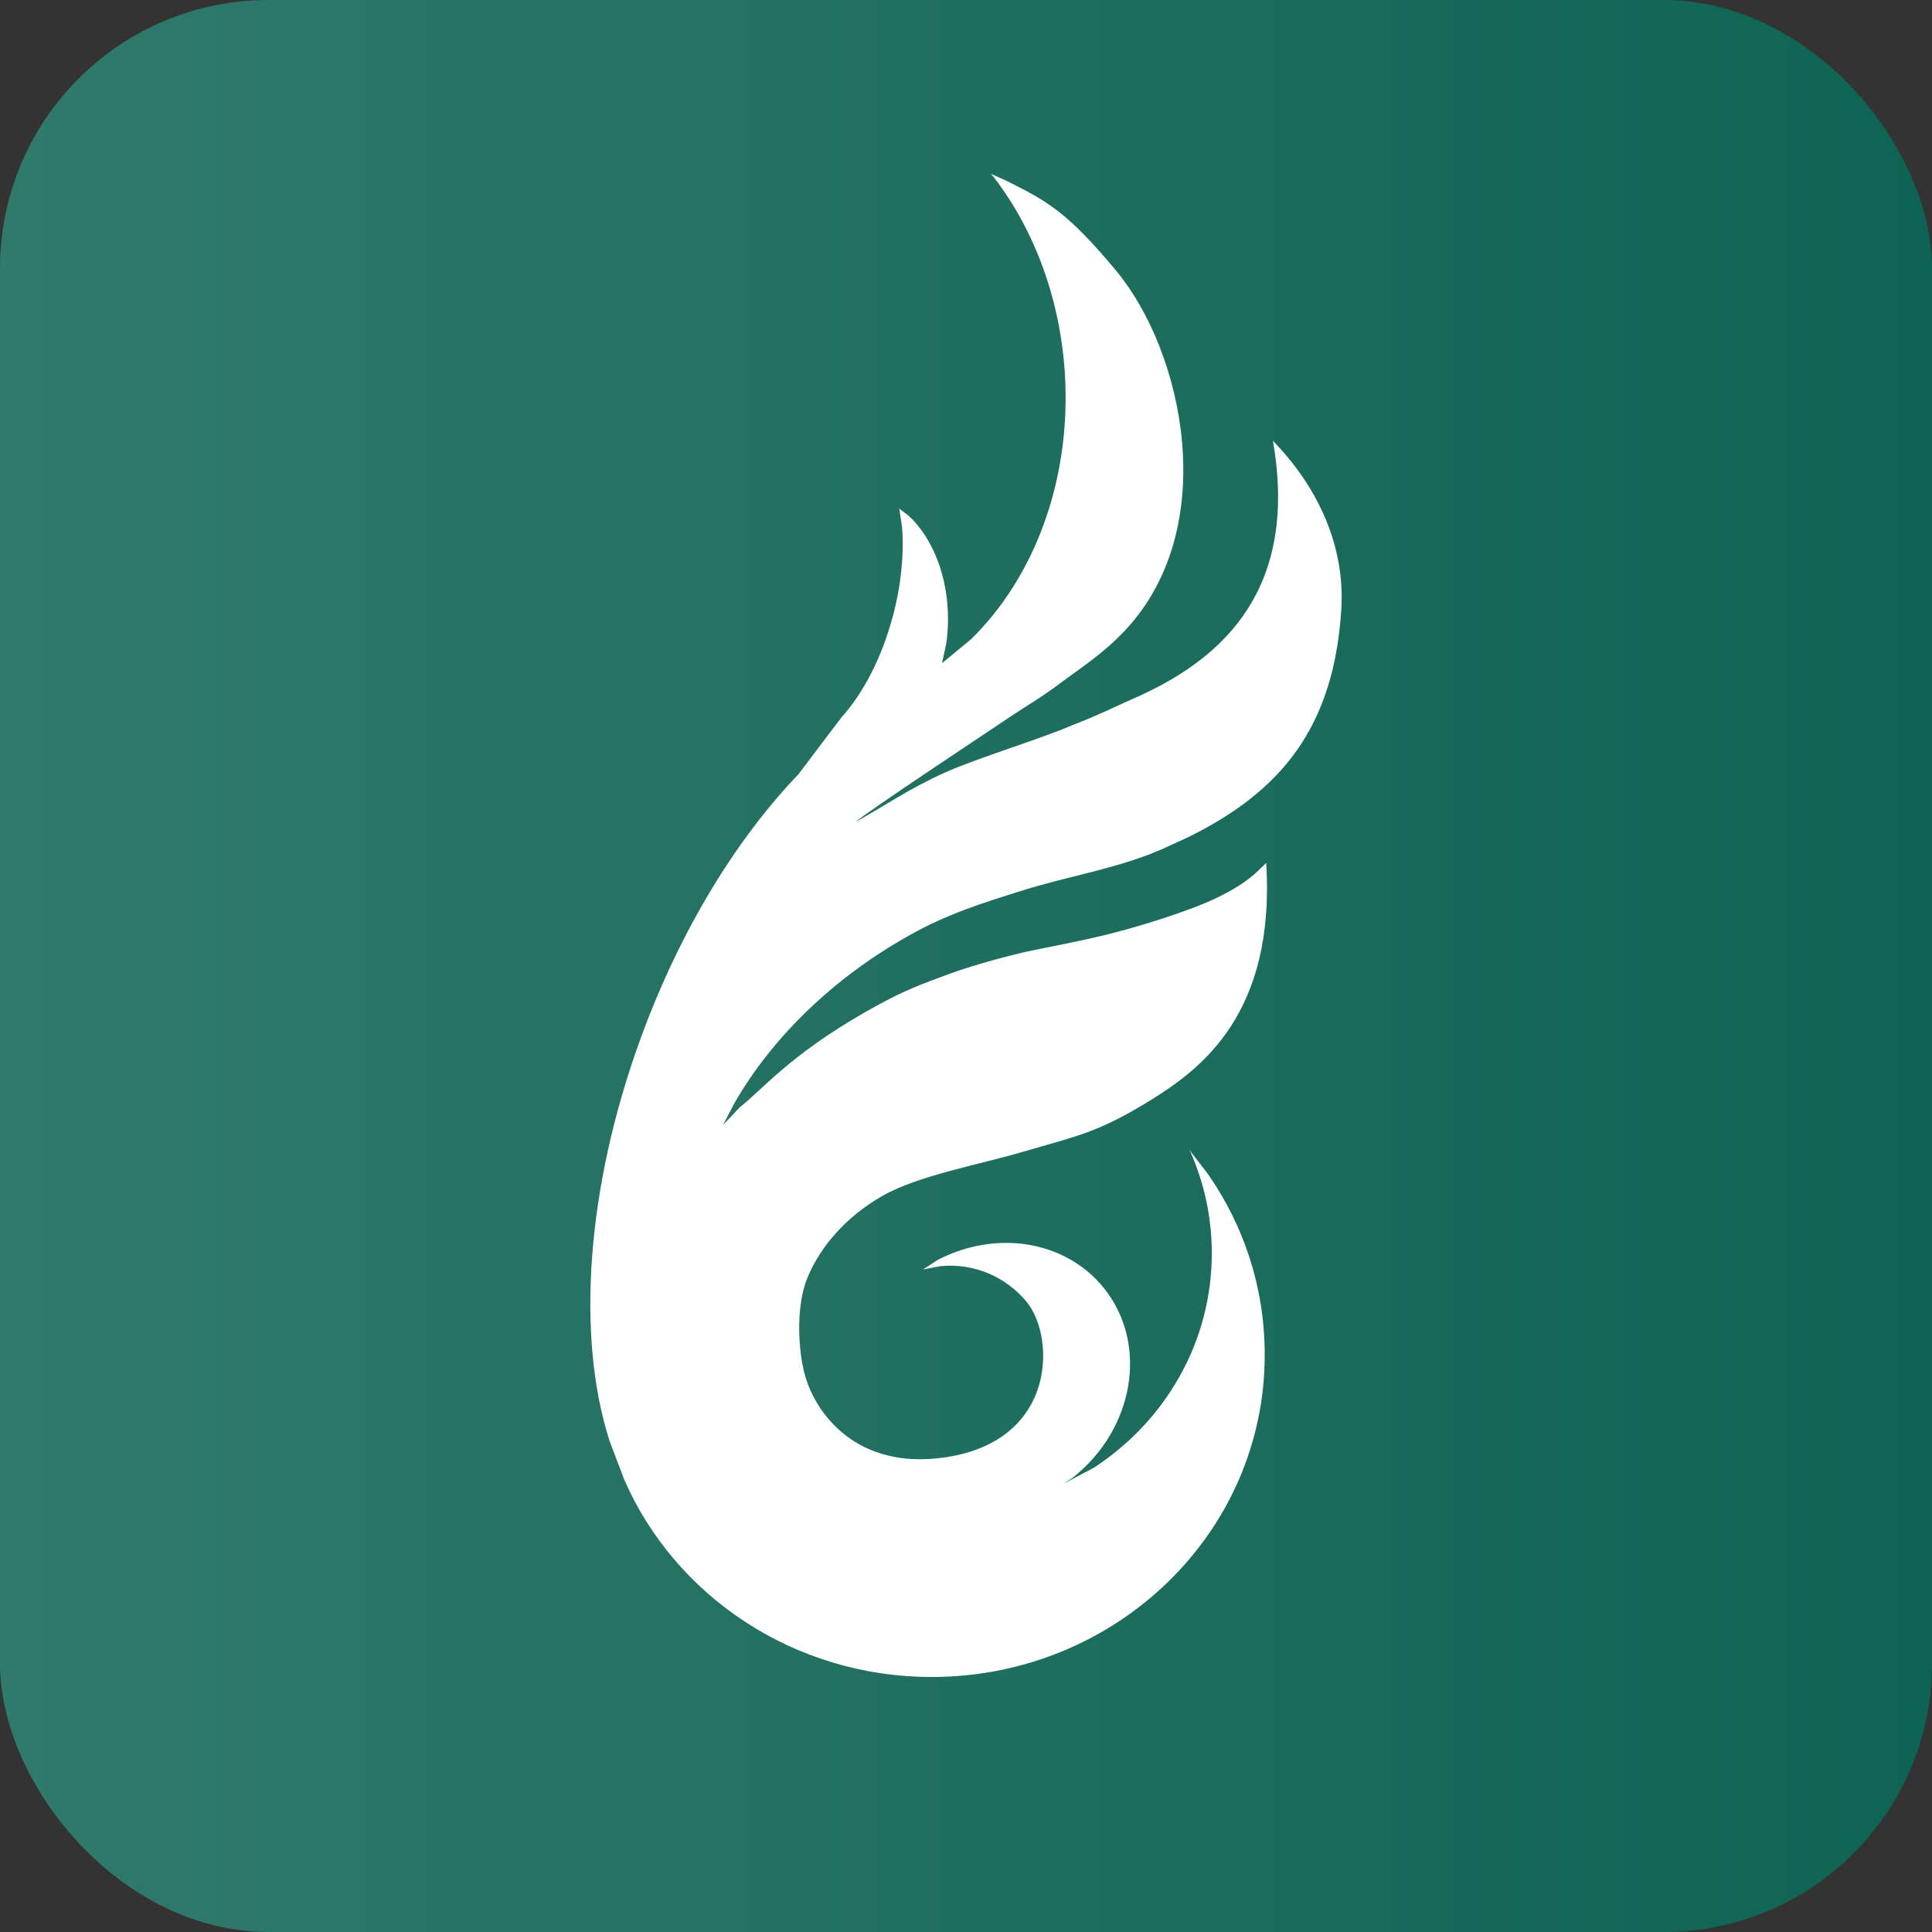
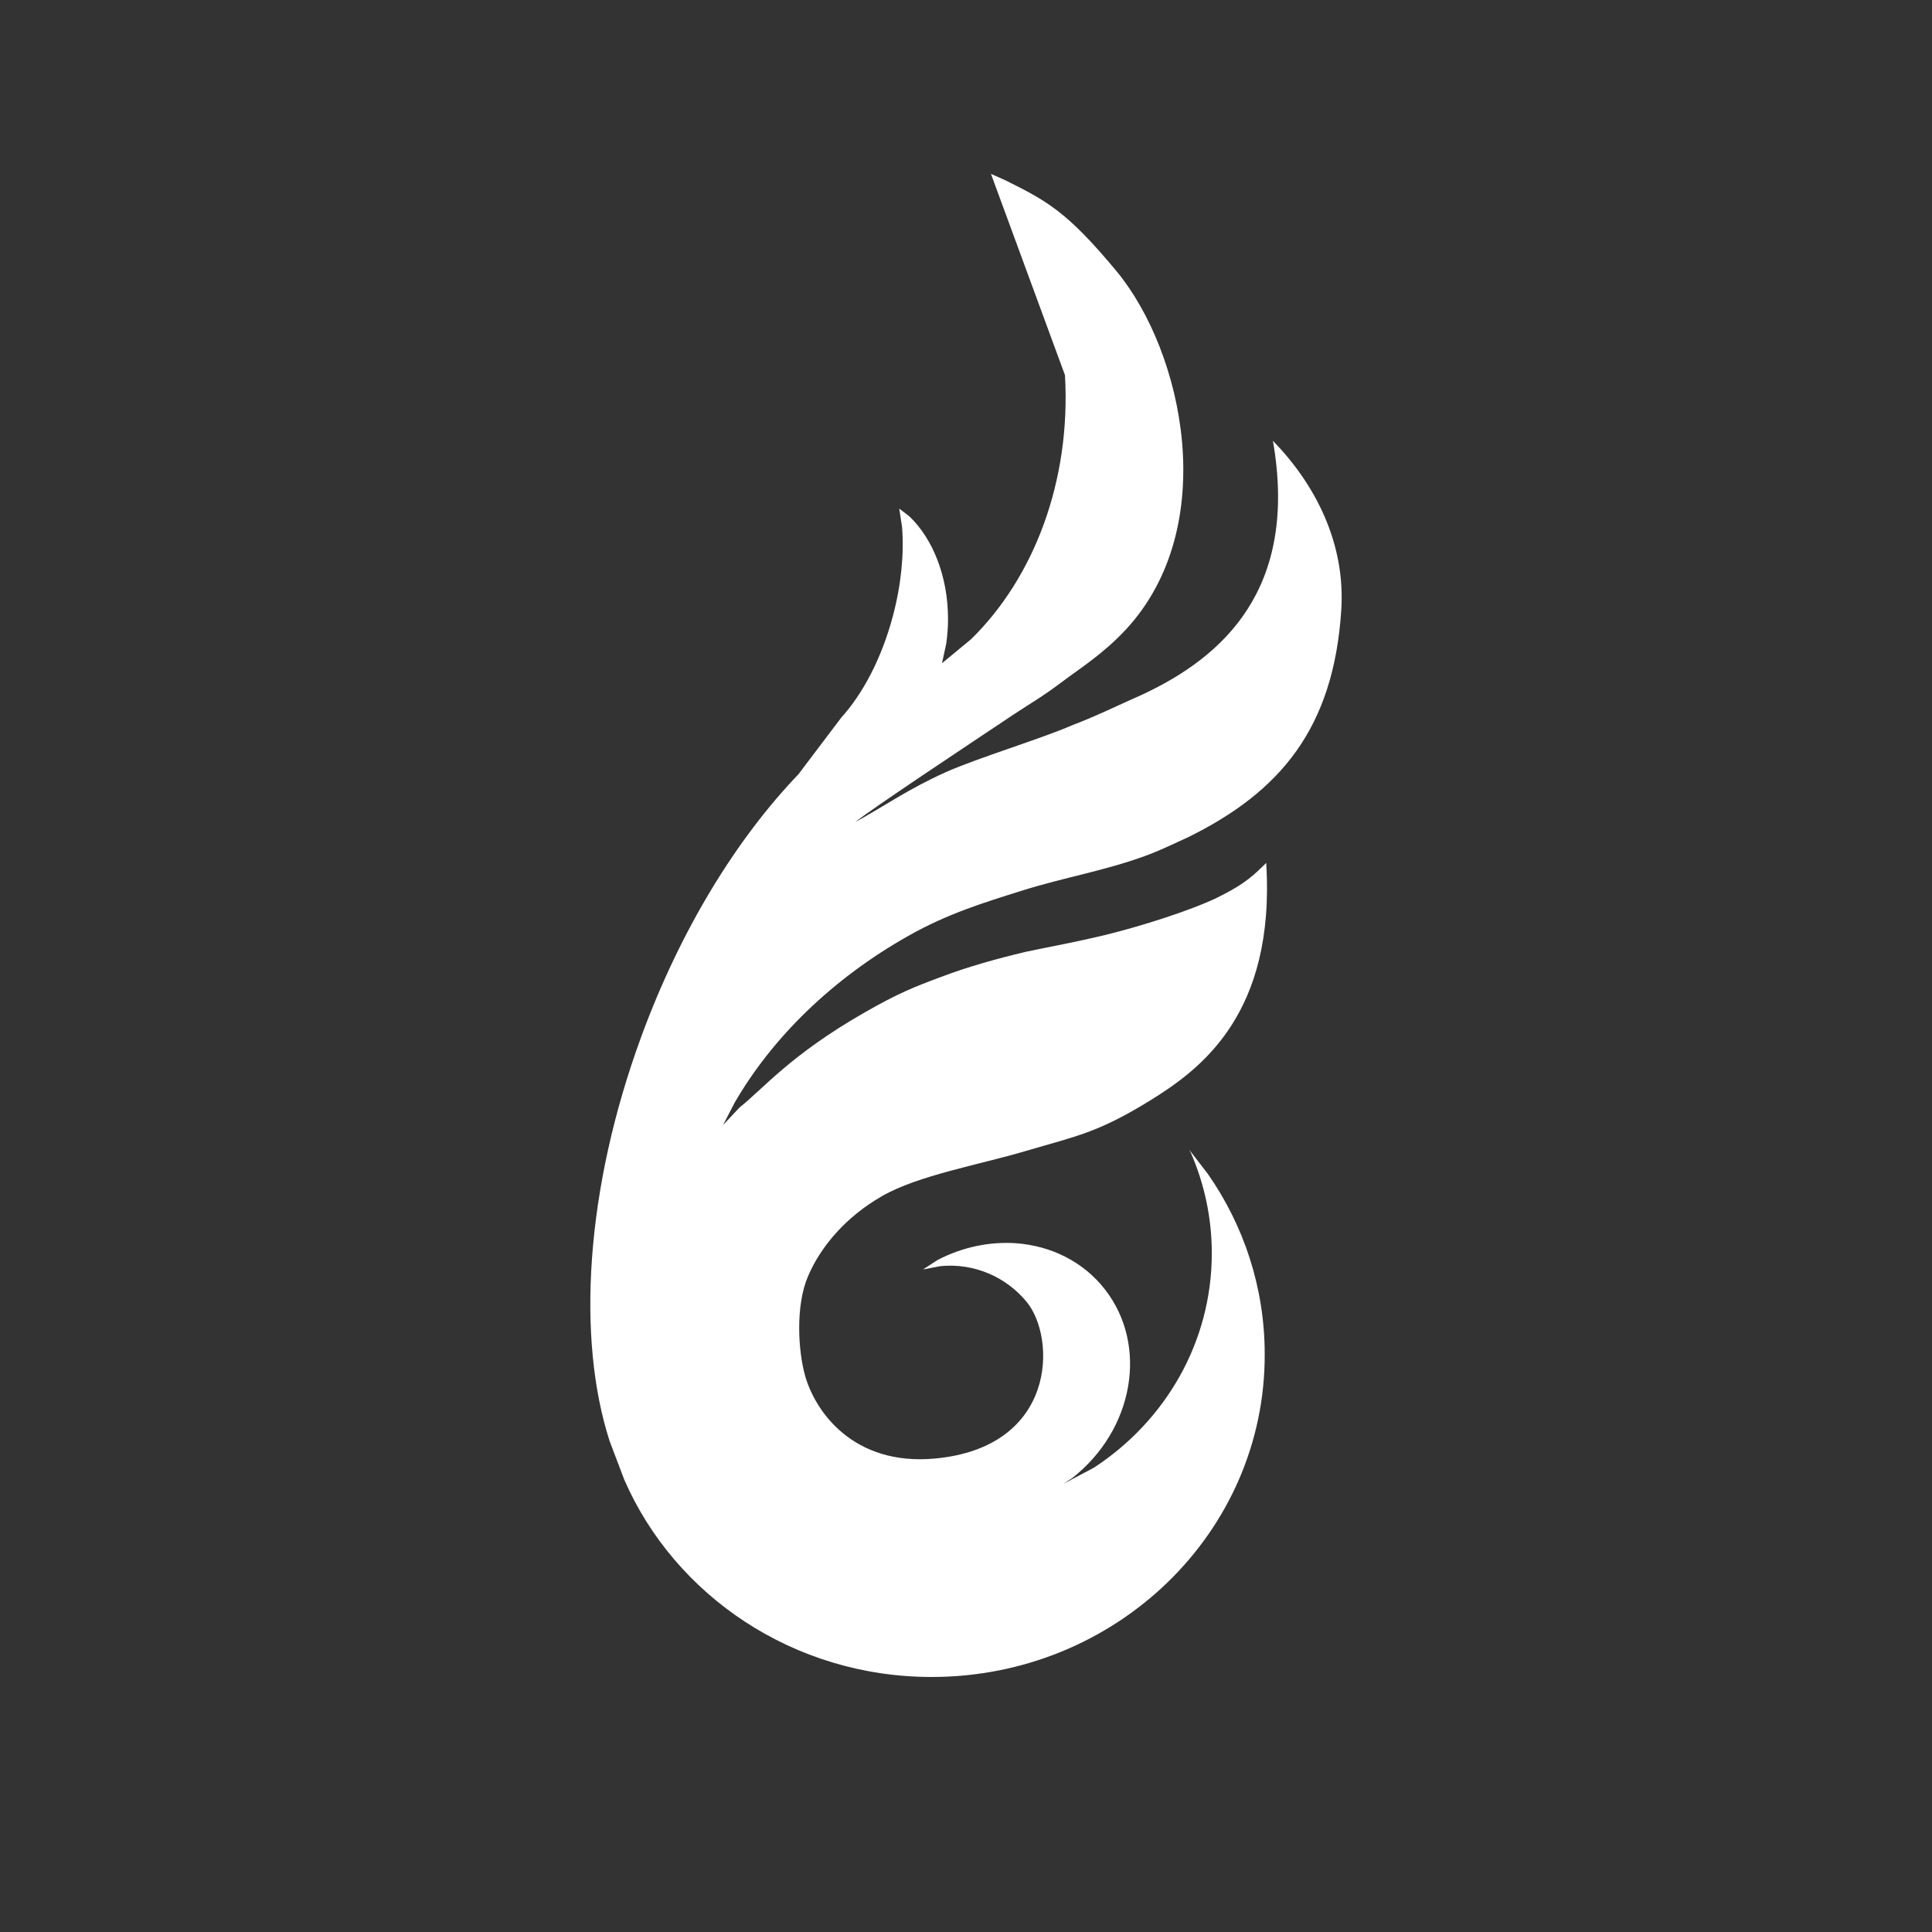
<svg xmlns="http://www.w3.org/2000/svg" width="36" height="36" viewBox="0 0 36 36" fill="none">
  <rect x="0" y="0" width="36" height="36" fill="#333333" stroke="none" />
-   <rect width="36" height="36" rx="5" fill="url(#paint0_linear_139_403)" />
-   <path fill-rule="evenodd" clip-rule="evenodd" d="M18.465 3.24L18.739 3.362C19.505 3.744 19.881 3.94 20.803 5.051C22.054 6.561 22.757 9.819 20.974 11.736C20.55 12.19 20.121 12.455 19.772 12.719C19.421 12.984 19.172 13.124 18.873 13.323C18.166 13.796 16.174 15.116 15.938 15.318C16.498 15.01 16.909 14.711 17.619 14.39C18.241 14.114 19.387 13.771 19.981 13.513C20.448 13.335 20.859 13.13 21.297 12.937C22.785 12.24 24.201 10.977 23.719 8.213C24.506 9.022 25.076 10.121 24.992 11.375C24.849 13.566 23.862 14.748 22.15 15.595C21.907 15.704 21.671 15.822 21.422 15.918C20.619 16.223 19.853 16.339 19.01 16.606C18.328 16.821 17.656 17.026 16.934 17.434C15.49 18.246 14.376 19.357 13.688 20.549L13.473 20.963L13.781 20.636C14.22 20.288 14.727 19.659 16.1 18.872C16.747 18.501 17.046 18.386 17.538 18.203C18.029 18.016 18.562 17.867 19.113 17.736C19.598 17.633 19.968 17.571 20.569 17.428C21.229 17.269 22.175 16.97 22.67 16.731C23.239 16.454 23.389 16.276 23.594 16.08C23.769 18.897 22.368 19.924 21.447 20.496C20.457 21.109 20.059 21.168 19.11 21.448C18.26 21.701 17.108 21.9 16.433 22.289C15.758 22.678 15.297 23.222 15.057 23.779C14.818 24.336 14.874 25.18 15.001 25.631C15.185 26.294 15.894 27.318 17.419 27.178C19.695 26.969 19.685 24.928 19.128 24.256C18.748 23.795 18.151 23.53 17.522 23.593L17.198 23.655L17.472 23.477C17.939 23.235 18.447 23.132 18.932 23.166C19.576 23.213 20.18 23.502 20.588 24.025C21.403 25.068 21.129 26.645 19.975 27.545L19.81 27.651L20.382 27.349C21.708 26.484 22.58 25.018 22.58 23.353C22.58 22.687 22.44 22.055 22.188 21.476L22.16 21.424L22.505 21.872C23.174 22.83 23.566 23.988 23.566 25.233C23.576 28.556 20.793 31.248 17.36 31.248C14.786 31.248 12.577 29.733 11.634 27.576L11.497 27.215L11.36 26.854C10.743 24.946 10.905 22.158 11.951 19.311C12.682 17.319 13.728 15.626 14.877 14.428L15.677 13.37C16.078 12.928 16.43 12.262 16.638 11.478C16.794 10.889 16.847 10.32 16.809 9.825L16.756 9.477L16.943 9.62C17.379 10.034 17.665 10.737 17.665 11.534C17.665 11.692 17.653 11.848 17.631 11.997L17.553 12.358L18.092 11.913C19.259 10.774 19.959 8.973 19.844 6.99C19.76 5.568 19.271 4.286 18.524 3.309L18.465 3.24Z" fill="white" />
+   <path fill-rule="evenodd" clip-rule="evenodd" d="M18.465 3.24L18.739 3.362C19.505 3.744 19.881 3.94 20.803 5.051C22.054 6.561 22.757 9.819 20.974 11.736C20.55 12.19 20.121 12.455 19.772 12.719C19.421 12.984 19.172 13.124 18.873 13.323C18.166 13.796 16.174 15.116 15.938 15.318C16.498 15.01 16.909 14.711 17.619 14.39C18.241 14.114 19.387 13.771 19.981 13.513C20.448 13.335 20.859 13.13 21.297 12.937C22.785 12.24 24.201 10.977 23.719 8.213C24.506 9.022 25.076 10.121 24.992 11.375C24.849 13.566 23.862 14.748 22.15 15.595C21.907 15.704 21.671 15.822 21.422 15.918C20.619 16.223 19.853 16.339 19.01 16.606C18.328 16.821 17.656 17.026 16.934 17.434C15.49 18.246 14.376 19.357 13.688 20.549L13.473 20.963L13.781 20.636C14.22 20.288 14.727 19.659 16.1 18.872C16.747 18.501 17.046 18.386 17.538 18.203C18.029 18.016 18.562 17.867 19.113 17.736C19.598 17.633 19.968 17.571 20.569 17.428C21.229 17.269 22.175 16.97 22.67 16.731C23.239 16.454 23.389 16.276 23.594 16.08C23.769 18.897 22.368 19.924 21.447 20.496C20.457 21.109 20.059 21.168 19.11 21.448C18.26 21.701 17.108 21.9 16.433 22.289C15.758 22.678 15.297 23.222 15.057 23.779C14.818 24.336 14.874 25.18 15.001 25.631C15.185 26.294 15.894 27.318 17.419 27.178C19.695 26.969 19.685 24.928 19.128 24.256C18.748 23.795 18.151 23.53 17.522 23.593L17.198 23.655L17.472 23.477C17.939 23.235 18.447 23.132 18.932 23.166C19.576 23.213 20.18 23.502 20.588 24.025C21.403 25.068 21.129 26.645 19.975 27.545L19.81 27.651L20.382 27.349C21.708 26.484 22.58 25.018 22.58 23.353C22.58 22.687 22.44 22.055 22.188 21.476L22.16 21.424L22.505 21.872C23.174 22.83 23.566 23.988 23.566 25.233C23.576 28.556 20.793 31.248 17.36 31.248C14.786 31.248 12.577 29.733 11.634 27.576L11.497 27.215L11.36 26.854C10.743 24.946 10.905 22.158 11.951 19.311C12.682 17.319 13.728 15.626 14.877 14.428L15.677 13.37C16.078 12.928 16.43 12.262 16.638 11.478C16.794 10.889 16.847 10.32 16.809 9.825L16.756 9.477L16.943 9.62C17.379 10.034 17.665 10.737 17.665 11.534C17.665 11.692 17.653 11.848 17.631 11.997L17.553 12.358L18.092 11.913C19.259 10.774 19.959 8.973 19.844 6.99L18.465 3.24Z" fill="white" />
  <defs>
    <linearGradient id="paint0_linear_139_403" x1="0" y1="18" x2="36" y2="18" gradientUnits="userSpaceOnUse">
      <stop stop-color="#307A6C" />
      <stop offset="1" stop-color="#0E6454" />
    </linearGradient>
  </defs>
</svg>